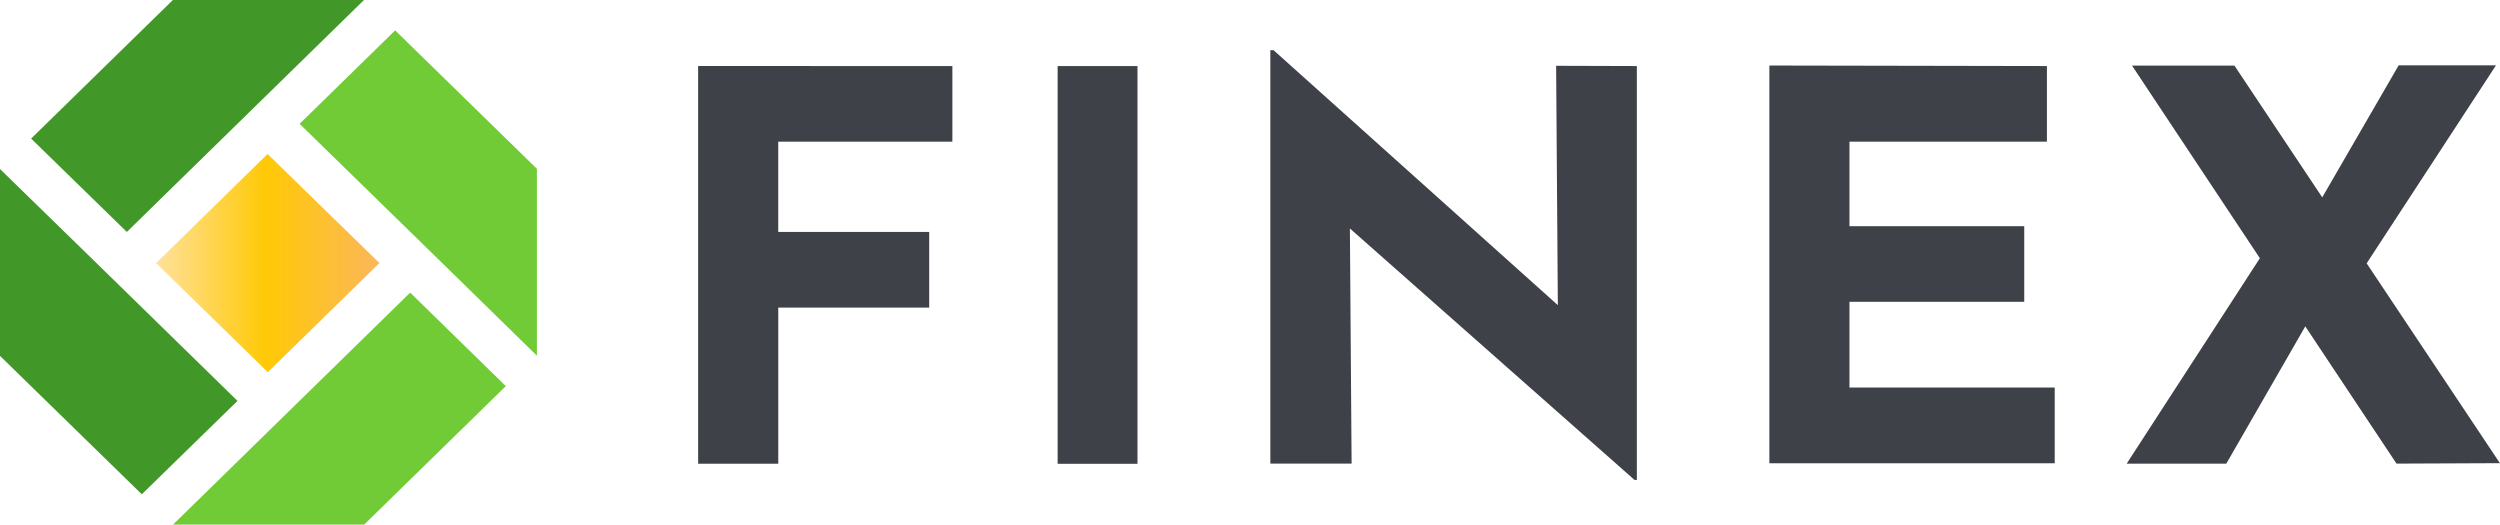
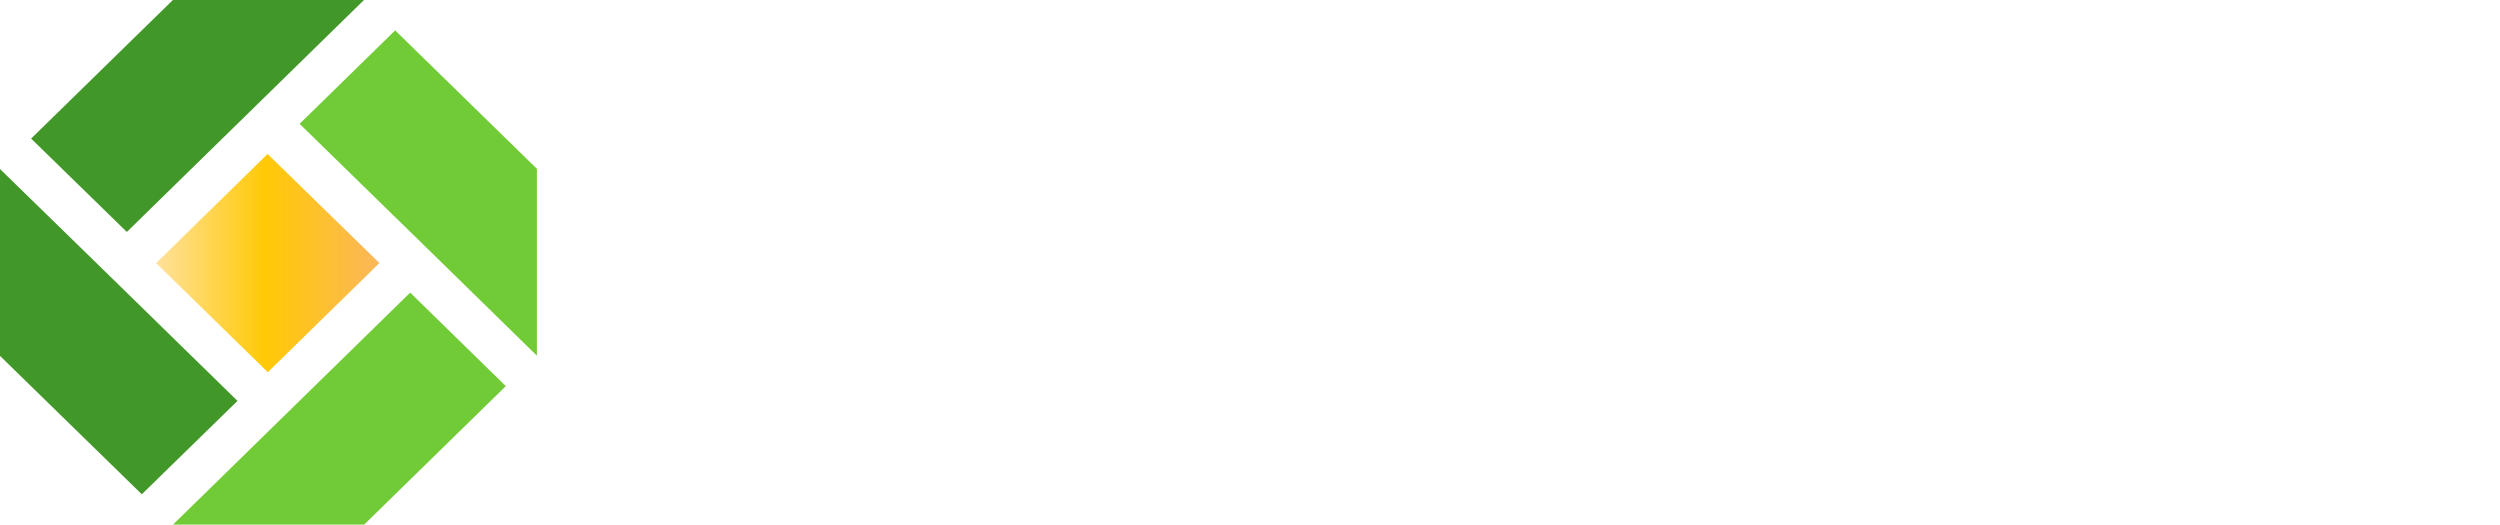
<svg xmlns="http://www.w3.org/2000/svg" width="162" height="34" fill="none">
  <path d="M17.338 9.977l-7.225 7.073 7.241 7.068 7.233-7.073-7.249-7.068z" fill="url(#paint0_linear)" />
  <path d="M28.6 16.992l-9.186-8.968 6.193-6.055 9.183 8.969v12.11l-6.19-6.056zm-2.019 1.97l6.196 6.059-9.18 8.974H11.21l6.19-6.054 9.18-8.98z" fill="#71CB36" />
  <path d="M23.587 0l-6.19 6.054-9.178 8.976-6.203-6.05L11.202 0h12.385zM15.39 25.977L9.189 32.03 0 23.062v-12.11L6.203 17l9.186 8.977z" fill="#419828" />
-   <path d="M61.714 4.28v4.898H50.43v5.852h9.782v4.903h-9.78V30.05h-5.193V4.278l16.476.002zm11.995 0v25.773h-5.174V4.283l5.174-.003zm32.359 0v26.821h-.149L87.473 14.805l.111 15.238h-5.266V3.253h.209l18.421 16.521-.111-15.51 5.231.016zm26.572 0v4.898h-12.795v5.48h11.326v4.897h-11.326v5.558h13.301v4.906h-18.491V4.246l17.985.034zm22.654 25.763l-5.911-8.895-5.119 8.897h-6.456l8.631-13.312-8.284-12.482h6.637l5.689 8.537 4.952-8.553h6.306l-8.379 12.829 8.634 12.95-6.7.029z" fill="#3E4147" />
  <defs>
    <linearGradient id="paint0_linear" x1="10.114" y1="17.049" x2="24.585" y2="17.044" gradientUnits="userSpaceOnUse">
      <stop stop-color="#FFE19C" />
      <stop offset=".49" stop-color="#FFC906" />
      <stop offset="1" stop-color="#FBB75A" />
    </linearGradient>
  </defs>
</svg>